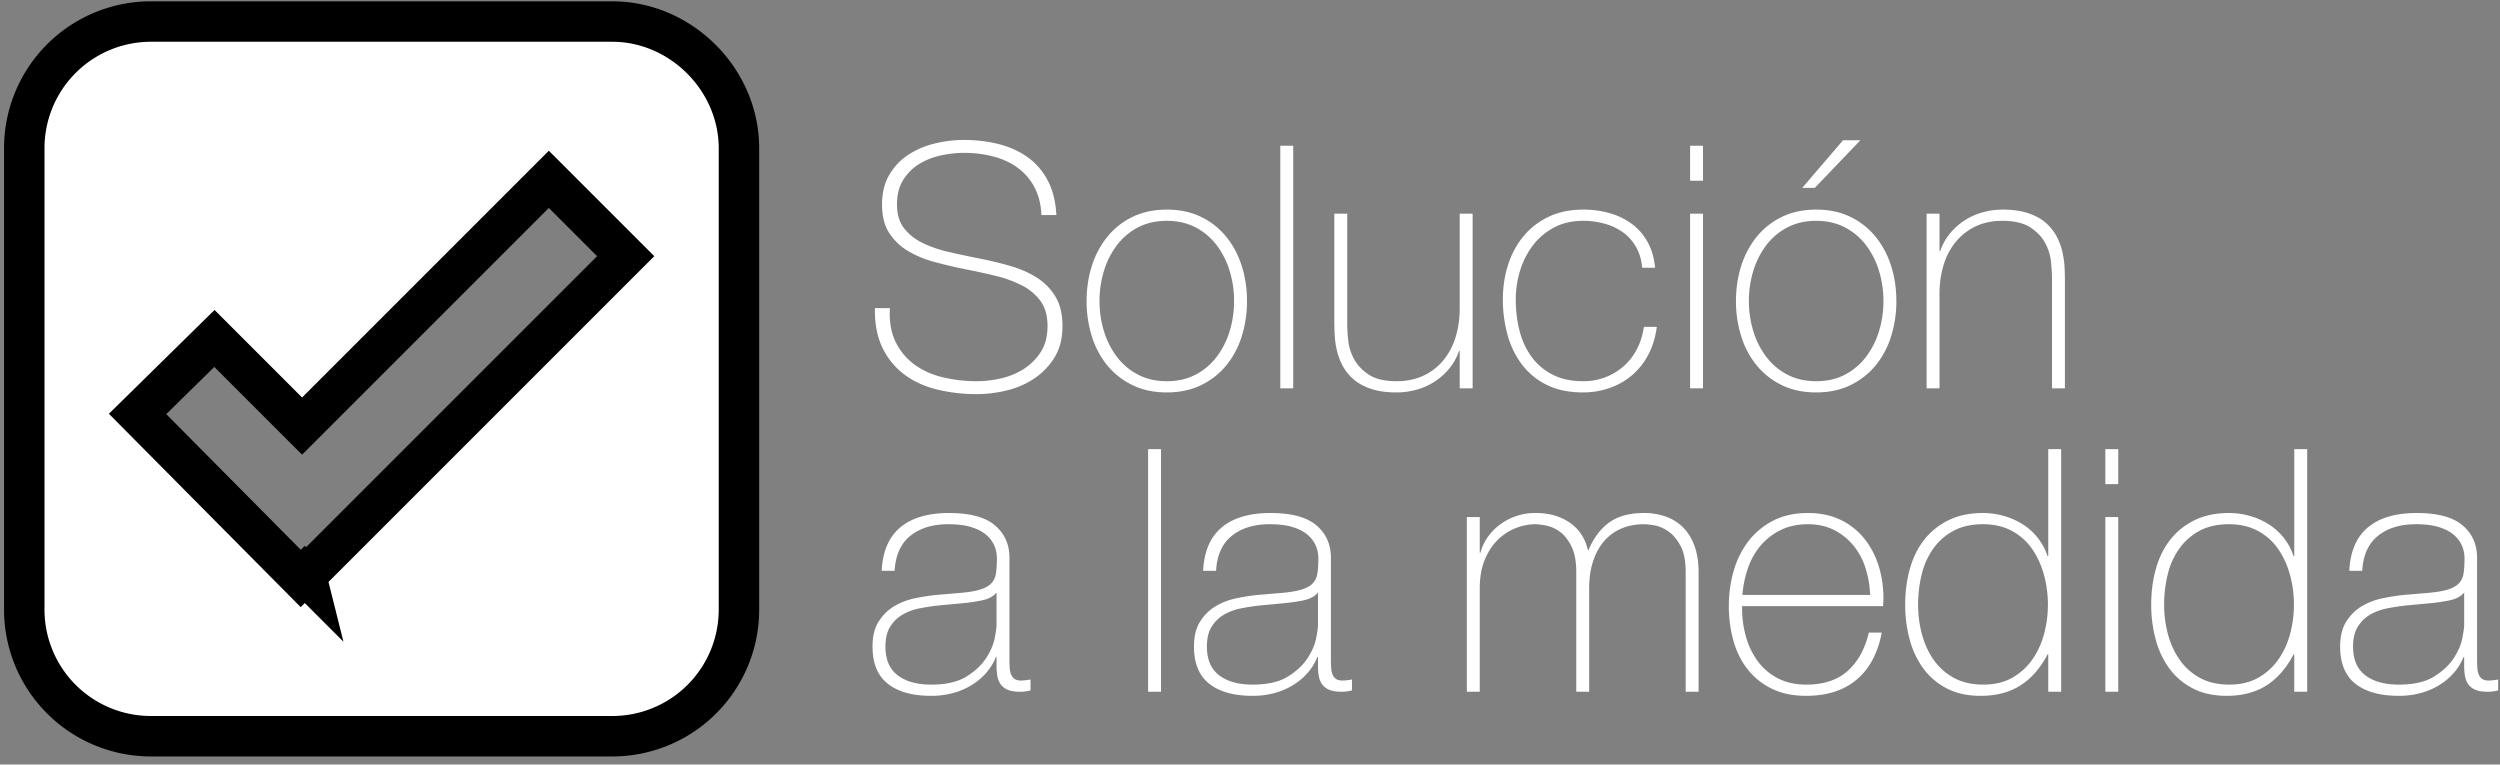
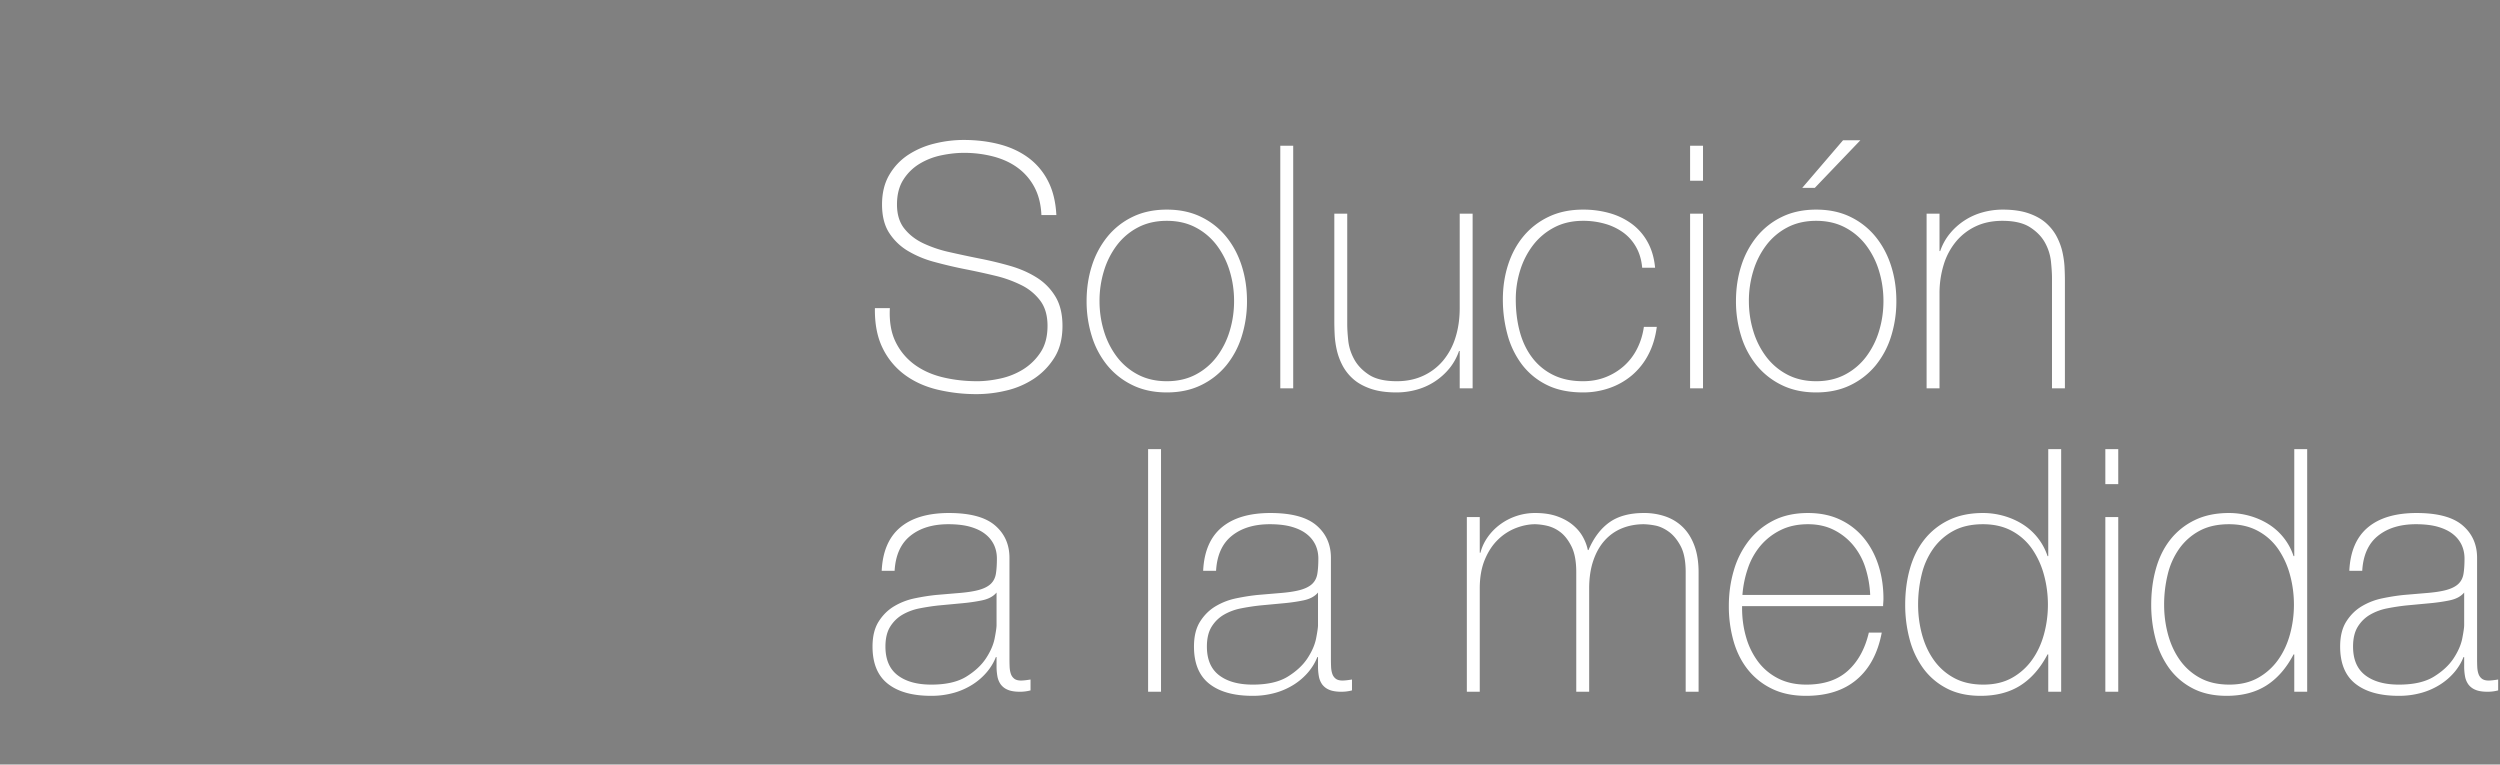
<svg xmlns="http://www.w3.org/2000/svg" viewBox="0 0 206 63">
  <rect x="0" y="0" width="206" height="63" fill="#808080" stroke="none" />
  <g fill="#FFF" fill-rule="nonzero">
    <path d="M85.812 17.72c-.037-.859-.22-1.605-.546-2.24a4.689 4.689 0 0 0-1.33-1.596c-.56-.43-1.227-.751-2.002-.966a9.465 9.465 0 0 0-2.534-.322c-.56 0-1.162.065-1.806.196-.644.13-1.241.36-1.792.686a4.066 4.066 0 0 0-1.358 1.316c-.355.55-.532 1.237-.532 2.058 0 .803.196 1.456.588 1.96.392.504.905.91 1.54 1.218a10.15 10.15 0 0 0 2.184.742c.821.187 1.652.364 2.492.532.859.168 1.694.369 2.506.602.812.233 1.54.55 2.184.952a4.71 4.71 0 0 1 1.554 1.568c.392.644.588 1.451.588 2.422 0 1.045-.224 1.923-.672 2.632a5.676 5.676 0 0 1-1.694 1.736 7.03 7.03 0 0 1-2.268.966 10.42 10.42 0 0 1-2.394.294 13.83 13.83 0 0 1-3.304-.378c-1.027-.252-1.923-.663-2.688-1.232a5.953 5.953 0 0 1-1.806-2.198c-.439-.896-.649-1.988-.63-3.276h1.232c-.056 1.101.103 2.03.476 2.786a5.03 5.03 0 0 0 1.554 1.862c.663.485 1.442.835 2.338 1.05.896.215 1.839.322 2.828.322.597 0 1.237-.075 1.918-.224a5.913 5.913 0 0 0 1.876-.756 4.64 4.64 0 0 0 1.428-1.4c.383-.579.574-1.307.574-2.184 0-.84-.196-1.526-.588-2.058a4.316 4.316 0 0 0-1.554-1.288 10.006 10.006 0 0 0-2.184-.784 58.797 58.797 0 0 0-2.506-.546c-.84-.168-1.67-.364-2.492-.588a8.58 8.58 0 0 1-2.184-.91 4.686 4.686 0 0 1-1.54-1.484c-.392-.607-.588-1.386-.588-2.338 0-.952.2-1.769.602-2.45a4.925 4.925 0 0 1 1.568-1.652 6.96 6.96 0 0 1 2.17-.924 10.006 10.006 0 0 1 2.38-.294c1.045 0 2.02.117 2.926.35.905.233 1.699.597 2.38 1.092a5.459 5.459 0 0 1 1.638 1.918c.41.784.644 1.727.7 2.828h-1.232ZM89.536 24.804c0-1.027.145-1.993.434-2.898a7.276 7.276 0 0 1 1.274-2.394 6.05 6.05 0 0 1 2.072-1.638c.821-.401 1.764-.602 2.828-.602 1.064 0 2.007.2 2.828.602a6.05 6.05 0 0 1 2.072 1.638c.56.69.985 1.489 1.274 2.394.29.905.434 1.871.434 2.898a9.6 9.6 0 0 1-.434 2.912 7.095 7.095 0 0 1-1.274 2.394 6.125 6.125 0 0 1-2.072 1.624c-.821.401-1.764.602-2.828.602-1.064 0-2.007-.2-2.828-.602a6.125 6.125 0 0 1-2.072-1.624 7.095 7.095 0 0 1-1.274-2.394 9.6 9.6 0 0 1-.434-2.912Zm1.064 0c0 .859.121 1.685.364 2.478a6.723 6.723 0 0 0 1.064 2.114 5.18 5.18 0 0 0 1.736 1.47c.69.364 1.484.546 2.38.546.896 0 1.69-.182 2.38-.546a5.18 5.18 0 0 0 1.736-1.47 6.723 6.723 0 0 0 1.064-2.114c.243-.793.364-1.62.364-2.478 0-.859-.121-1.685-.364-2.478a6.723 6.723 0 0 0-1.064-2.114 5.18 5.18 0 0 0-1.736-1.47c-.69-.364-1.484-.546-2.38-.546-.896 0-1.69.182-2.38.546a5.18 5.18 0 0 0-1.736 1.47 6.723 6.723 0 0 0-1.064 2.114 8.424 8.424 0 0 0-.364 2.478ZM106.56 12.008V32h-1.064V12.008zM121.344 32h-1.064v-3.08h-.056a4.619 4.619 0 0 1-.798 1.442 5.304 5.304 0 0 1-2.702 1.75 6.184 6.184 0 0 1-1.652.224c-.84 0-1.554-.103-2.142-.308-.588-.205-1.069-.476-1.442-.812a3.923 3.923 0 0 1-.882-1.134 5.242 5.242 0 0 1-.462-1.274 7.51 7.51 0 0 1-.168-1.246 22.974 22.974 0 0 1-.028-1.05v-8.904h1.064v9.1c0 .373.028.826.084 1.358.056.532.22 1.045.49 1.54.27.495.677.92 1.218 1.274.541.355 1.307.532 2.296.532.803 0 1.526-.15 2.17-.448a4.695 4.695 0 0 0 1.638-1.246 5.487 5.487 0 0 0 1.022-1.904c.233-.737.35-1.545.35-2.422v-7.784h1.064V32ZM135.316 22.06c-.056-.635-.22-1.195-.49-1.68a3.741 3.741 0 0 0-1.05-1.204 4.763 4.763 0 0 0-1.498-.728 6.452 6.452 0 0 0-1.834-.252c-.896 0-1.69.182-2.38.546a5.25 5.25 0 0 0-1.736 1.456 6.602 6.602 0 0 0-1.064 2.072 7.962 7.962 0 0 0-.364 2.394c0 .97.112 1.867.336 2.688.224.821.57 1.535 1.036 2.142a4.822 4.822 0 0 0 1.736 1.414c.69.336 1.503.504 2.436.504.672 0 1.293-.112 1.862-.336a4.988 4.988 0 0 0 1.512-.924 4.78 4.78 0 0 0 1.078-1.414c.28-.55.467-1.153.56-1.806h1.064c-.112.859-.345 1.624-.7 2.296a5.624 5.624 0 0 1-1.344 1.694 5.831 5.831 0 0 1-1.848 1.05 6.54 6.54 0 0 1-2.184.364c-1.176 0-2.18-.21-3.01-.63a5.76 5.76 0 0 1-2.044-1.694 7.191 7.191 0 0 1-1.176-2.45 10.966 10.966 0 0 1-.378-2.898c0-1.008.145-1.96.434-2.856.29-.896.714-1.68 1.274-2.352a6.05 6.05 0 0 1 2.072-1.596c.821-.392 1.764-.588 2.828-.588a7.92 7.92 0 0 1 2.198.294 5.69 5.69 0 0 1 1.82.882 4.6 4.6 0 0 1 1.302 1.498c.336.607.541 1.311.616 2.114h-1.064ZM139.264 14.892v-2.884h1.064v2.884h-1.064Zm0 17.108V17.608h1.064V32h-1.064ZM143.044 24.804c0-1.027.145-1.993.434-2.898a7.276 7.276 0 0 1 1.274-2.394 6.05 6.05 0 0 1 2.072-1.638c.821-.401 1.764-.602 2.828-.602 1.064 0 2.007.2 2.828.602a6.05 6.05 0 0 1 2.072 1.638c.56.69.985 1.489 1.274 2.394.29.905.434 1.871.434 2.898a9.6 9.6 0 0 1-.434 2.912 7.095 7.095 0 0 1-1.274 2.394 6.125 6.125 0 0 1-2.072 1.624c-.821.401-1.764.602-2.828.602-1.064 0-2.007-.2-2.828-.602a6.125 6.125 0 0 1-2.072-1.624 7.095 7.095 0 0 1-1.274-2.394 9.6 9.6 0 0 1-.434-2.912Zm1.064 0c0 .859.121 1.685.364 2.478a6.723 6.723 0 0 0 1.064 2.114 5.18 5.18 0 0 0 1.736 1.47c.69.364 1.484.546 2.38.546.896 0 1.69-.182 2.38-.546a5.18 5.18 0 0 0 1.736-1.47 6.723 6.723 0 0 0 1.064-2.114c.243-.793.364-1.62.364-2.478 0-.859-.121-1.685-.364-2.478a6.723 6.723 0 0 0-1.064-2.114 5.18 5.18 0 0 0-1.736-1.47c-.69-.364-1.484-.546-2.38-.546-.896 0-1.69.182-2.38.546a5.18 5.18 0 0 0-1.736 1.47 6.723 6.723 0 0 0-1.064 2.114 8.424 8.424 0 0 0-.364 2.478Zm7.756-13.244h1.428l-3.752 3.92h-1.036l3.36-3.92ZM158.752 17.608h1.064v3.08h.056a4.619 4.619 0 0 1 .798-1.442 5.304 5.304 0 0 1 2.702-1.75 6.184 6.184 0 0 1 1.652-.224c.84 0 1.554.103 2.142.308.588.205 1.069.476 1.442.812.373.336.667.714.882 1.134.215.42.369.845.462 1.274.093.43.15.845.168 1.246.019.401.028.751.028 1.05V32h-1.064v-9.1c0-.355-.028-.803-.084-1.344a4.086 4.086 0 0 0-.49-1.554c-.27-.495-.681-.92-1.232-1.274-.55-.355-1.311-.532-2.282-.532-.821 0-1.55.15-2.184.448a4.73 4.73 0 0 0-1.624 1.246 5.487 5.487 0 0 0-1.022 1.904 7.993 7.993 0 0 0-.35 2.422V32h-1.064V17.608ZM82.116 54.144h-.056c-.168.43-.41.835-.728 1.218a5.158 5.158 0 0 1-1.162 1.022 5.759 5.759 0 0 1-1.554.7 6.81 6.81 0 0 1-1.904.252c-1.53 0-2.716-.331-3.556-.994-.84-.663-1.26-1.685-1.26-3.066 0-.84.168-1.526.504-2.058.336-.532.76-.952 1.274-1.26a5.465 5.465 0 0 1 1.708-.658c.625-.13 1.227-.224 1.806-.28l1.652-.14c.765-.056 1.367-.145 1.806-.266.439-.121.77-.29.994-.504.224-.215.364-.49.42-.826.056-.336.084-.756.084-1.26 0-.392-.075-.756-.224-1.092a2.448 2.448 0 0 0-.7-.896c-.317-.261-.728-.467-1.232-.616-.504-.15-1.12-.224-1.848-.224-1.288 0-2.329.317-3.122.952-.793.635-1.227 1.596-1.302 2.884h-1.064c.075-1.587.583-2.777 1.526-3.57.943-.793 2.282-1.19 4.018-1.19 1.736 0 3 .34 3.794 1.022.793.681 1.19 1.573 1.19 2.674v8.372c0 .205.005.41.014.616.01.205.042.392.098.56a.84.84 0 0 0 .28.406c.13.103.317.154.56.154.187 0 .448-.028.784-.084v.896c-.28.075-.57.112-.868.112-.43 0-.77-.056-1.022-.168a1.345 1.345 0 0 1-.574-.448 1.658 1.658 0 0 1-.266-.658 4.544 4.544 0 0 1-.07-.826v-.756Zm0-5.32c-.261.317-.658.532-1.19.644-.532.112-1.125.196-1.778.252l-1.792.168a18.18 18.18 0 0 0-1.568.238 4.561 4.561 0 0 0-1.414.518c-.42.243-.76.574-1.022.994-.261.42-.392.966-.392 1.638 0 1.064.336 1.853 1.008 2.366.672.513 1.596.77 2.772.77 1.213 0 2.175-.22 2.884-.658.71-.439 1.25-.943 1.624-1.512.373-.57.611-1.12.714-1.652.103-.532.154-.891.154-1.078v-2.688ZM95.668 37.008V57h-1.064V37.008zM108.604 54.144h-.056c-.168.43-.41.835-.728 1.218a5.158 5.158 0 0 1-1.162 1.022 5.759 5.759 0 0 1-1.554.7 6.81 6.81 0 0 1-1.904.252c-1.53 0-2.716-.331-3.556-.994-.84-.663-1.26-1.685-1.26-3.066 0-.84.168-1.526.504-2.058.336-.532.76-.952 1.274-1.26a5.465 5.465 0 0 1 1.708-.658c.625-.13 1.227-.224 1.806-.28l1.652-.14c.765-.056 1.367-.145 1.806-.266.439-.121.77-.29.994-.504.224-.215.364-.49.42-.826.056-.336.084-.756.084-1.26 0-.392-.075-.756-.224-1.092a2.448 2.448 0 0 0-.7-.896c-.317-.261-.728-.467-1.232-.616-.504-.15-1.12-.224-1.848-.224-1.288 0-2.329.317-3.122.952-.793.635-1.227 1.596-1.302 2.884H99.14c.075-1.587.583-2.777 1.526-3.57.943-.793 2.282-1.19 4.018-1.19 1.736 0 3 .34 3.794 1.022.793.681 1.19 1.573 1.19 2.674v8.372c0 .205.005.41.014.616.01.205.042.392.098.56a.84.84 0 0 0 .28.406c.13.103.317.154.56.154.187 0 .448-.028.784-.084v.896c-.28.075-.57.112-.868.112-.43 0-.77-.056-1.022-.168a1.345 1.345 0 0 1-.574-.448 1.658 1.658 0 0 1-.266-.658 4.544 4.544 0 0 1-.07-.826v-.756Zm0-5.32c-.261.317-.658.532-1.19.644-.532.112-1.125.196-1.778.252l-1.792.168a18.18 18.18 0 0 0-1.568.238 4.561 4.561 0 0 0-1.414.518c-.42.243-.76.574-1.022.994-.261.42-.392.966-.392 1.638 0 1.064.336 1.853 1.008 2.366.672.513 1.596.77 2.772.77 1.213 0 2.175-.22 2.884-.658.71-.439 1.25-.943 1.624-1.512.373-.57.611-1.12.714-1.652.103-.532.154-.891.154-1.078v-2.688ZM120.868 42.608h1.064v2.94h.056c.112-.448.308-.873.588-1.274.28-.401.62-.751 1.022-1.05a4.843 4.843 0 0 1 2.898-.952c.69 0 1.288.089 1.792.266.504.177.933.41 1.288.7s.635.616.84.98c.205.364.345.733.42 1.106h.056c.43-1.008 1.003-1.769 1.722-2.282.719-.513 1.666-.77 2.842-.77a5.35 5.35 0 0 1 1.806.294c.55.196 1.027.495 1.428.896s.714.91.938 1.526c.224.616.336 1.344.336 2.184V57H138.9v-9.856c0-.915-.14-1.633-.42-2.156-.28-.523-.611-.92-.994-1.19-.383-.27-.765-.439-1.148-.504a5.658 5.658 0 0 0-.882-.098c-.653 0-1.255.112-1.806.336-.55.224-1.027.56-1.428 1.008-.401.448-.714 1.003-.938 1.666-.224.663-.336 1.423-.336 2.282V57h-1.064v-9.856c0-.896-.135-1.61-.406-2.142-.27-.532-.588-.929-.952-1.19a2.856 2.856 0 0 0-1.12-.504 5.036 5.036 0 0 0-.91-.112c-.504 0-1.027.103-1.568.308a4.38 4.38 0 0 0-1.484.952c-.448.43-.812.98-1.092 1.652-.28.672-.42 1.465-.42 2.38V57h-1.064V42.608ZM143.548 49.944v.168c0 .84.112 1.643.336 2.408a6.17 6.17 0 0 0 .994 2.016c.439.579.99 1.036 1.652 1.372.663.336 1.433.504 2.31.504 1.437 0 2.576-.378 3.416-1.134.84-.756 1.419-1.806 1.736-3.15h1.064c-.317 1.68-1.003 2.968-2.058 3.864-1.055.896-2.45 1.344-4.186 1.344-1.064 0-1.993-.191-2.786-.574a5.67 5.67 0 0 1-1.988-1.568c-.532-.663-.929-1.447-1.19-2.352a10.51 10.51 0 0 1-.392-2.926c0-1.008.135-1.974.406-2.898a7.285 7.285 0 0 1 1.218-2.436 6.033 6.033 0 0 1 2.03-1.68c.812-.42 1.769-.63 2.87-.63 1.008 0 1.9.187 2.674.56a5.6 5.6 0 0 1 1.946 1.526c.523.644.92 1.39 1.19 2.24.27.85.406 1.76.406 2.73 0 .093-.005.2-.014.322-.01.121-.014.22-.014.294h-11.62Zm10.556-.924a8.618 8.618 0 0 0-.392-2.226 5.512 5.512 0 0 0-.994-1.848 4.944 4.944 0 0 0-1.596-1.274c-.625-.317-1.34-.476-2.142-.476-.859 0-1.615.163-2.268.49a5.129 5.129 0 0 0-1.652 1.288 5.745 5.745 0 0 0-1.036 1.862 8.74 8.74 0 0 0-.448 2.184h10.528ZM168.776 53.92h-.056c-.597 1.139-1.344 1.993-2.24 2.562-.896.57-1.988.854-3.276.854-1.083 0-2.016-.205-2.8-.616a5.53 5.53 0 0 1-1.932-1.652 7.164 7.164 0 0 1-1.12-2.394 10.931 10.931 0 0 1-.364-2.842c0-1.064.13-2.058.392-2.982.261-.924.658-1.722 1.19-2.394a5.709 5.709 0 0 1 2.002-1.596c.803-.392 1.745-.588 2.828-.588.579 0 1.148.08 1.708.238.56.159 1.078.387 1.554.686a4.922 4.922 0 0 1 2.058 2.632h.056v-8.82h1.064V57h-1.064v-3.08Zm-5.348 2.492c.915 0 1.703-.187 2.366-.56a5.04 5.04 0 0 0 1.652-1.484c.439-.616.765-1.32.98-2.114.215-.793.322-1.6.322-2.422 0-.84-.107-1.657-.322-2.45a6.919 6.919 0 0 0-.966-2.128 4.768 4.768 0 0 0-1.666-1.498c-.681-.373-1.48-.56-2.394-.56-.952 0-1.764.182-2.436.546a4.857 4.857 0 0 0-1.666 1.47 6.137 6.137 0 0 0-.952 2.128 10.468 10.468 0 0 0-.294 2.492c0 .84.107 1.657.322 2.45.215.793.541 1.498.98 2.114a4.857 4.857 0 0 0 1.666 1.47c.672.364 1.475.546 2.408.546ZM173.48 39.892v-2.884h1.064v2.884h-1.064Zm0 17.108V42.608h1.064V57h-1.064ZM189.048 53.92h-.056c-.597 1.139-1.344 1.993-2.24 2.562-.896.57-1.988.854-3.276.854-1.083 0-2.016-.205-2.8-.616a5.53 5.53 0 0 1-1.932-1.652 7.164 7.164 0 0 1-1.12-2.394 10.931 10.931 0 0 1-.364-2.842c0-1.064.13-2.058.392-2.982.261-.924.658-1.722 1.19-2.394a5.709 5.709 0 0 1 2.002-1.596c.803-.392 1.745-.588 2.828-.588.579 0 1.148.08 1.708.238.56.159 1.078.387 1.554.686a4.922 4.922 0 0 1 2.058 2.632h.056v-8.82h1.064V57h-1.064v-3.08Zm-5.348 2.492c.915 0 1.703-.187 2.366-.56a5.04 5.04 0 0 0 1.652-1.484c.439-.616.765-1.32.98-2.114.215-.793.322-1.6.322-2.422 0-.84-.107-1.657-.322-2.45a6.919 6.919 0 0 0-.966-2.128 4.768 4.768 0 0 0-1.666-1.498c-.681-.373-1.48-.56-2.394-.56-.952 0-1.764.182-2.436.546a4.857 4.857 0 0 0-1.666 1.47 6.137 6.137 0 0 0-.952 2.128 10.468 10.468 0 0 0-.294 2.492c0 .84.107 1.657.322 2.45.215.793.541 1.498.98 2.114a4.857 4.857 0 0 0 1.666 1.47c.672.364 1.475.546 2.408.546ZM203.048 54.144h-.056c-.168.43-.41.835-.728 1.218a5.158 5.158 0 0 1-1.162 1.022 5.759 5.759 0 0 1-1.554.7 6.81 6.81 0 0 1-1.904.252c-1.53 0-2.716-.331-3.556-.994-.84-.663-1.26-1.685-1.26-3.066 0-.84.168-1.526.504-2.058.336-.532.76-.952 1.274-1.26a5.465 5.465 0 0 1 1.708-.658c.625-.13 1.227-.224 1.806-.28l1.652-.14c.765-.056 1.367-.145 1.806-.266.439-.121.77-.29.994-.504.224-.215.364-.49.42-.826.056-.336.084-.756.084-1.26 0-.392-.075-.756-.224-1.092a2.448 2.448 0 0 0-.7-.896c-.317-.261-.728-.467-1.232-.616-.504-.15-1.12-.224-1.848-.224-1.288 0-2.329.317-3.122.952-.793.635-1.227 1.596-1.302 2.884h-1.064c.075-1.587.583-2.777 1.526-3.57.943-.793 2.282-1.19 4.018-1.19 1.736 0 3 .34 3.794 1.022.793.681 1.19 1.573 1.19 2.674v8.372c0 .205.005.41.014.616.01.205.042.392.098.56a.84.84 0 0 0 .28.406c.13.103.317.154.56.154.187 0 .448-.028.784-.084v.896c-.28.075-.57.112-.868.112-.43 0-.77-.056-1.022-.168a1.345 1.345 0 0 1-.574-.448 1.658 1.658 0 0 1-.266-.658 4.544 4.544 0 0 1-.07-.826v-.756Zm0-5.32c-.261.317-.658.532-1.19.644-.532.112-1.125.196-1.778.252l-1.792.168a18.18 18.18 0 0 0-1.568.238 4.561 4.561 0 0 0-1.414.518c-.42.243-.76.574-1.022.994-.261.42-.392.966-.392 1.638 0 1.064.336 1.853 1.008 2.366.672.513 1.596.77 2.772.77 1.213 0 2.175-.22 2.884-.658.71-.439 1.25-.943 1.624-1.512.373-.57.611-1.12.714-1.652.103-.532.154-.891.154-1.078v-2.688Z" />
-     <path stroke="#000" stroke-width="3.333" d="M50.445 1.775h-38A10.434 10.434 0 0 0 2 12.22v38a10.434 10.434 0 0 0 10.445 10.445h38A10.434 10.434 0 0 0 60.89 50.22v-38c0-5.668-4.777-10.445-10.445-10.445ZM25.223 47.442l-.11-.11-.332.333L11.336 34.11l6.332-6.223 7.223 7.223 20.332-20.332 6.332 6.332-26.332 26.331Z" />
  </g>
</svg>